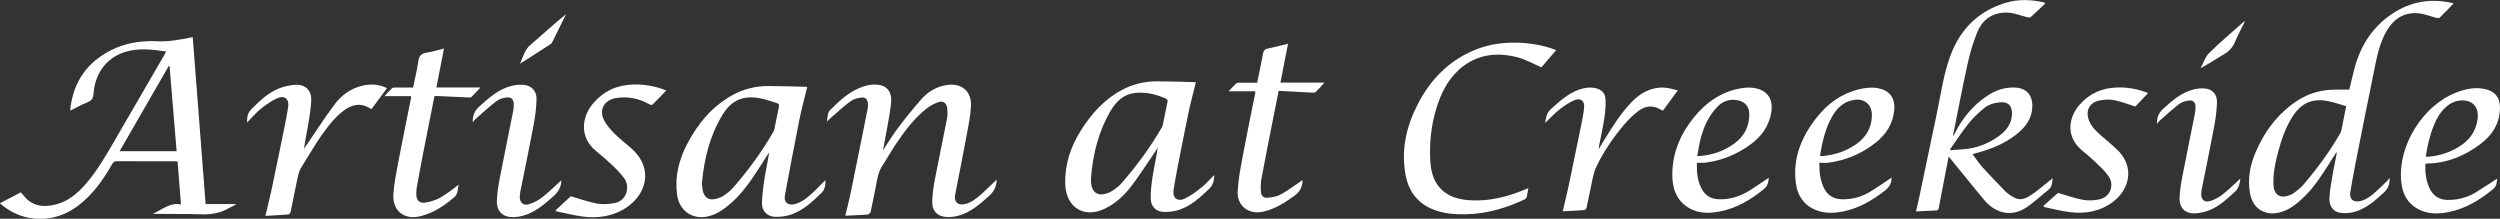
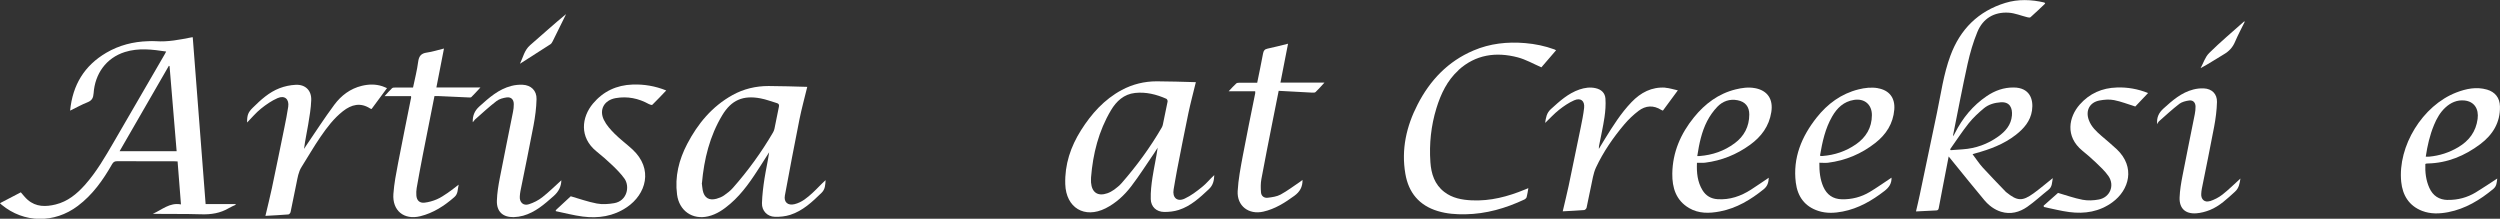
<svg xmlns="http://www.w3.org/2000/svg" id="Layer_1" viewBox="0 0 473.45 41.43">
  <rect x="0" y="0" width="473.45" height="41.43" fill="#333333" stroke="none" />
  <defs>
    <style>
      .cls-1 {
        fill: #fff;
      }
    </style>
  </defs>
  <g id="Zf5fFg.tif">
    <g>
      <path class="cls-1" d="M13.28,20.93c.48-4.87,2.71-8.51,6.85-10.94,2.44-1.43,5.12-2.11,7.94-2.19.47-.01.95-.04,1.42,0,2.31.17,4.56-.29,6.8-.73.11-.02.22-.02.21-.02.81,10.54,1.62,21.06,2.44,31.6h5.65s.03.09.05.13c-.42.2-.86.37-1.26.61-1.65.99-3.42,1.26-5.34,1.19-3.03-.1-6.06-.03-9.11-.09,1.73-.74,3.19-2.19,5.34-1.78-.22-2.77-.42-5.42-.64-8.14-.26-.01-.47-.03-.69-.03-3.6,0-7.2,0-10.79-.01-.48,0-.7.18-.93.57-1.71,3-3.68,5.79-6.49,7.9-4.45,3.35-10.21,3.27-14.43-.23-.08-.07-.16-.15-.31-.29,1.31-.68,2.56-1.34,3.95-2.06.43.48.82,1.01,1.31,1.43,1.57,1.36,3.42,1.33,5.29.87,2.27-.56,4-1.98,5.52-3.68,2.2-2.46,3.83-5.3,5.48-8.13,3.23-5.54,6.43-11.09,9.65-16.63.09-.15.17-.31.28-.52-2.65-.4-5.23-.72-7.82.09-3.58,1.13-5.67,4.16-5.92,7.78-.06.89-.3,1.4-1.16,1.74-1.1.43-2.13,1.02-3.29,1.58ZM32.11,12.52s-.09-.04-.13-.06c-3.1,5.37-6.2,10.74-9.33,16.17h10.8c-.45-5.4-.9-10.75-1.34-16.11Z" />
-       <path class="cls-1" d="M188.75,34.06c-.05,1.18-.44,2.14-1.36,2.97-1.76,1.58-3.51,3.16-5.86,3.81-.68.19-1.42.28-2.12.26-1.83-.04-2.92-1.11-2.86-2.93.04-1.38.22-2.76.48-4.12.73-3.84,1.56-7.67,2.3-11.51.14-.71.13-1.47.03-2.19-.11-.85-.82-1.31-1.62-1.02-.79.28-1.58.68-2.23,1.19-2.43,1.91-4.24,4.38-5.95,6.91-.86,1.28-1.59,2.65-2.45,3.94-.94,1.4-1.03,3.03-1.37,4.59-.3,1.38-.54,2.77-.85,4.14-.05.21-.34.5-.54.52-1.39.11-2.78.16-4.27.23.37-1.54.75-3,1.05-4.47,1.09-5.3,2.15-10.6,3.21-15.91.06-.3.05-.63.02-.94-.06-.66-.49-1.15-1.14-1.07-.71.09-1.5.25-2.06.65-1.28.93-2.45,2.02-3.66,3.06-.3.26-.56.57-.89.83.14-.78.04-1.6.69-2.25,1.81-1.8,3.67-3.52,6.15-4.35.65-.22,1.35-.36,2.03-.38,2.63-.1,3.52,1.51,3.26,3.66-.31,2.59-.87,5.16-1.32,7.73-.05.3-.11.6-.2,1.04,1-1.49,1.85-2.92,2.85-4.23,1.44-1.89,2.92-3.76,4.5-5.52,1.21-1.35,2.76-2.26,4.61-2.58,2.87-.5,4.87,1.13,4.7,4.03-.11,1.84-.48,3.67-.82,5.5-.7,3.76-1.46,7.51-2.18,11.26-.25,1.31.53,2.05,1.83,1.74,1.27-.29,2.25-1.09,3.19-1.93.97-.86,1.88-1.78,2.82-2.68Z" />
      <path class="cls-1" d="M152.87,16.48c-.53,2.18-1.07,4.14-1.47,6.13-.96,4.8-1.87,9.61-2.76,14.42-.23,1.25.56,1.94,1.81,1.64,1.41-.34,2.47-1.26,3.49-2.2.82-.75,1.56-1.6,2.41-2.35-.06.88-.06,1.71-.76,2.39-1.76,1.71-3.54,3.41-5.94,4.18-.92.29-1.94.4-2.9.37-1.45-.04-2.5-1.15-2.45-2.59.05-1.56.24-3.12.48-4.66.26-1.65.64-3.28.88-4.97-.51.81-1.02,1.62-1.54,2.42-1.7,2.65-3.42,5.28-5.84,7.35-1.24,1.06-2.55,1.98-4.17,2.36-2.99.7-5.49-1.06-5.89-4.12-.45-3.42.36-6.6,1.92-9.59,2.01-3.84,4.7-7.1,8.57-9.25,2.12-1.18,4.43-1.72,6.84-1.72,2.4,0,4.8.1,7.32.16ZM132.91,34.68c.06.45.08.9.17,1.34.27,1.43,1.19,2.01,2.61,1.62.49-.14.99-.33,1.41-.62.61-.42,1.21-.88,1.69-1.43,2.87-3.25,5.41-6.75,7.6-10.5.12-.21.22-.45.27-.68.29-1.4.55-2.8.85-4.2.08-.39-.03-.59-.4-.69-1.03-.3-2.04-.7-3.08-.89-3.29-.63-5.52.31-7.25,3.19-2.38,3.95-3.44,8.31-3.85,12.86Z" />
      <path class="cls-1" d="M82.64,16.56h8.35c-.64.69-1.17,1.28-1.73,1.83-.11.11-.38.06-.58.06-1.91-.08-3.81-.17-5.72-.26-.22,0-.44,0-.68,0-.75,3.76-1.49,7.46-2.21,11.16-.41,2.08-.79,4.17-1.16,6.26-.08.46-.09.94-.06,1.41.07.94.61,1.47,1.56,1.36.79-.09,1.58-.32,2.31-.63.73-.31,1.41-.78,2.08-1.23.67-.45,1.29-.97,2.06-1.55-.21.89-.09,1.73-.82,2.36-1.9,1.66-3.98,3.01-6.45,3.62-3.09.76-5.32-1.06-5.09-4.23.14-1.96.52-3.9.89-5.83.79-4.15,1.65-8.29,2.47-12.43.01-.06,0-.13-.02-.25h-5.01c.54-.58.95-1.07,1.41-1.5.13-.13.41-.13.63-.13,1.1-.01,2.2,0,3.35,0,.34-1.64.76-3.24.97-4.87.14-1.07.55-1.6,1.64-1.75,1.07-.15,2.11-.49,3.25-.77-.49,2.49-.96,4.9-1.44,7.39Z" />
      <path class="cls-1" d="M50.27,40.86c.42-1.8.85-3.48,1.21-5.18.81-3.83,1.59-7.66,2.37-11.49.27-1.31.53-2.63.73-3.96.22-1.45-.67-2.24-2.01-1.65-1.13.49-2.18,1.22-3.15,2-.94.75-1.72,1.7-2.63,2.62,0-1.43.2-1.93,1.08-2.8,1.51-1.49,3.07-2.93,5.08-3.7.96-.37,2.02-.59,3.05-.64,1.82-.09,3.01,1.06,2.94,2.9-.05,1.54-.32,3.07-.57,4.59-.25,1.54-.6,3.06-.79,4.65.12-.19.23-.38.36-.56,1.78-2.61,3.49-5.27,5.37-7.8,1.3-1.75,3.02-3.06,5.22-3.59,1.29-.31,2.57-.34,3.85.07.29.09.56.23.91.37-1.01,1.37-1.97,2.66-2.92,3.95-.1-.03-.17-.04-.23-.07-1.86-1.22-3.57-.79-5.2.49-1.72,1.35-3.02,3.08-4.24,4.85-1.27,1.85-2.38,3.79-3.58,5.69-.62.97-.76,2.08-.99,3.17-.37,1.8-.72,3.59-1.1,5.39-.04.18-.26.44-.42.45-1.43.12-2.86.18-4.37.27Z" />
      <path class="cls-1" d="M105.27,39.78c.97-.89,1.93-1.79,2.82-2.61,1.58.45,3.23,1.05,4.93,1.37,1.05.2,2.2.12,3.27-.06,2.48-.41,3.04-3.18,1.95-4.68-.65-.9-1.45-1.71-2.25-2.48-.97-.93-1.99-1.82-3.04-2.66-3.27-2.65-2.82-6.46-.65-9.05,1.95-2.32,4.48-3.5,7.52-3.6,2.16-.07,4.23.27,6.35,1.12-.91.95-1.75,1.86-2.64,2.72-.09.08-.45-.04-.64-.14-1.97-1.09-4.06-1.52-6.29-1.13-2.16.38-3.2,2.17-2.23,4.14.48.98,1.26,1.84,2.04,2.62,1.04,1.04,2.25,1.93,3.34,2.93,4.07,3.75,2.57,8.54-1.03,10.97-2.56,1.73-5.39,2.15-8.36,1.77-1.72-.22-3.4-.67-5.1-1.02,0-.07,0-.15,0-.22Z" />
      <path class="cls-1" d="M106.31,34.13c-.03,1.22-.52,2.17-1.46,3-1.74,1.54-3.47,3.07-5.77,3.72-.58.16-1.19.25-1.79.27-2.06.04-3.25-1.04-3.19-3.11.04-1.46.29-2.93.57-4.38.8-4.15,1.66-8.28,2.48-12.43.1-.48.16-.98.15-1.47,0-.88-.49-1.39-1.35-1.28-.66.09-1.4.29-1.92.69-1.42,1.09-2.73,2.31-4.08,3.5-.16.14-.25.37-.42.5-.05-1.24.36-2.19,1.27-3,1.81-1.63,3.62-3.25,6.05-3.87.68-.18,1.42-.25,2.12-.22,1.6.07,2.68,1.1,2.64,2.72-.04,1.67-.26,3.34-.57,4.99-.78,4.15-1.65,8.29-2.48,12.43-.07.33-.09.67-.12,1-.09,1.11.66,1.84,1.72,1.49.9-.29,1.79-.74,2.53-1.32,1.27-.99,2.41-2.13,3.62-3.22Z" />
      <path class="cls-1" d="M98.47,12.08c.59-1.22.83-2.58,1.93-3.53,2.26-1.95,4.46-3.96,6.8-5.88-.14.29-.28.58-.42.87-.7,1.42-1.4,2.85-2.11,4.27-.11.21-.24.45-.43.57-1.91,1.24-3.84,2.47-5.76,3.69Z" />
    </g>
  </g>
  <g id="Gz25pg.tif">
    <g>
      <path class="cls-1" d="M226.47,15.56c-.5,2.08-1.01,3.95-1.41,5.85-.75,3.59-1.45,7.19-2.15,10.78-.24,1.23-.43,2.46-.65,3.69-.27,1.53.66,2.4,2.08,1.74,1.2-.55,2.29-1.39,3.32-2.22.83-.66,1.5-1.52,2.3-2.24-.04,1.03-.22,1.92-1.03,2.67-1.71,1.6-3.42,3.2-5.7,3.93-.87.28-1.84.39-2.76.38-1.47-.02-2.5-.97-2.54-2.43-.04-1.37.12-2.77.33-4.13.29-1.87.71-3.71.98-5.61-.21.33-.42.67-.64,1-1.46,2.12-2.83,4.31-4.4,6.35-1.3,1.69-2.88,3.15-4.82,4.13-4,2.01-7.5-.1-7.64-4.57-.12-3.73,1.02-7.1,2.98-10.21,1.98-3.13,4.4-5.84,7.71-7.62,2.07-1.11,4.31-1.65,6.64-1.65,2.42,0,4.83.1,7.38.16ZM206.62,33.62c0,.31-.02.63,0,.94.15,1.9,1.29,2.67,3.09,2.04.46-.16.9-.41,1.3-.69.5-.37,1-.77,1.41-1.24,2.86-3.28,5.43-6.78,7.61-10.55.1-.17.16-.37.2-.56.31-1.44.61-2.88.89-4.33.03-.16-.09-.46-.23-.52-1.89-.84-3.86-1.33-5.93-1.11-2.12.23-3.54,1.56-4.57,3.29-2.33,3.92-3.41,8.23-3.77,12.73Z" />
      <path class="cls-1" d="M242.16,17.18c-.43,2.14-.82,4.1-1.21,6.07-.7,3.55-1.41,7.1-2.07,10.67-.15.82-.14,1.68-.07,2.52.05.7.61,1.1,1.28,1.01.83-.1,1.72-.22,2.44-.61,1.29-.7,2.47-1.61,3.7-2.43.14-.1.28-.21.44-.34.03,1.32-.5,2.25-1.54,3.01-1.81,1.32-3.67,2.5-5.88,3-2.76.63-5.01-1.07-4.86-3.88.12-2.24.56-4.47.97-6.69.74-3.95,1.56-7.89,2.35-11.83.02-.11,0-.22,0-.39h-5.03c.56-.59.98-1.07,1.45-1.49.14-.12.41-.13.63-.13,1.1-.01,2.19,0,3.33,0,.38-1.88.77-3.71,1.11-5.55.1-.52.3-.8.85-.91,1.27-.26,2.52-.6,3.88-.93-.48,2.48-.95,4.9-1.44,7.37h8.33c-.62.68-1.12,1.26-1.68,1.79-.14.13-.46.11-.69.1-2.08-.11-4.16-.22-6.31-.34Z" />
    </g>
  </g>
  <g>
    <path class="cls-1" d="M388.73,33.75c-1.26,1-2.39,1.98-3.61,2.86-2.14,1.54-3.08,1.48-5.15-.19-.03-.03-.07-.05-.1-.08-1.46-1.53-2.95-3.04-4.37-4.6-.7-.77-1.27-1.66-1.94-2.54.25-.08.39-.12.53-.16,2.75-.75,5.4-1.73,7.68-3.51,1.52-1.19,2.75-2.6,3.05-4.59.33-2.22-.5-4.35-3.46-4.37-1.9-.02-3.57.59-5.11,1.63-2.64,1.79-4.59,4.17-6.02,7-.08.17-.17.33-.32.61-.02-.2-.03-.24-.02-.28.9-4.49,1.75-8.99,2.74-13.46.46-2.05,1.05-4.1,1.85-6.03,1.05-2.54,3.15-3.8,5.9-3.64,1.19.07,2.36.57,3.54.86.2.05.5.11.62,0,.95-.84,1.86-1.72,2.78-2.59l-.14-.19c-2.48-.58-4.97-.68-7.42.07-5.13,1.58-8.54,4.99-10.39,9.99-1.3,3.5-1.79,7.2-2.55,10.83-1.09,5.18-2.17,10.37-3.26,15.55-.21,1.02-.46,2.03-.71,3.12,1.35-.07,2.59-.14,3.84-.19.43-.02.45-.34.5-.6.23-1.14.43-2.28.65-3.42.39-2.02.78-4.04,1.2-6.2.39.49.7.88,1.02,1.26,1.91,2.35,3.8,4.71,5.75,7.03.84.99,1.89,1.79,3.15,2.18,1.79.55,3.48.1,4.95-.92,1.42-.99,2.69-2.18,4.05-3.26.71-.56.63-1.34.79-2.14ZM369.44,28.45l-.13-.18c1.17-1.65,2.27-3.35,3.53-4.93.84-1.05,1.85-1.98,2.88-2.84.89-.73,2-1.05,3.18-1.13,1.75-.12,2.24,1.12,2.12,2.5-.15,1.76-1.2,2.99-2.57,3.97-2.02,1.45-4.28,2.27-6.77,2.44-.75.05-1.5.11-2.25.16Z" />
    <path class="cls-1" d="M276.21,13.27c3.25-2.95,7.11-3.48,11.21-2.41,1.53.4,2.95,1.22,4.49,1.89.84-.97,1.79-2.08,2.78-3.23-.16-.08-.23-.13-.31-.16-1.8-.66-3.65-1.04-5.56-1.2-3.37-.28-6.64.07-9.76,1.4-4.84,2.05-8.24,5.64-10.6,10.24-2.12,4.12-3.11,8.49-2.31,13.13.61,3.56,2.62,5.98,6.13,7.04,1.7.52,3.45.64,5.22.61,3.94-.06,7.63-1.13,11.17-2.79.19-.09.4-.28.45-.47.14-.52.21-1.06.32-1.69-.26.11-.45.18-.63.26-3.24,1.34-6.57,2.22-10.11,2.05-1.86-.09-3.67-.42-5.19-1.6-1.84-1.42-2.47-3.45-2.62-5.63-.24-3.47.12-6.89,1.14-10.21.84-2.72,2.04-5.26,4.19-7.21Z" />
    <path class="cls-1" d="M332.33,16.69c-1.24-.23-2.44-.05-3.64.24-3.26.81-5.81,2.73-7.88,5.28-2.52,3.1-4.06,6.63-4.11,10.68-.03,2.66.69,5.05,3.17,6.51,1.84,1.08,3.85,1.03,5.86.64,3.16-.61,5.81-2.21,8.28-4.2.74-.6.91-1.29.96-2.18-1.15.77-2.24,1.53-3.36,2.25-1.93,1.24-4.02,1.97-6.35,1.81-1.23-.08-2.19-.64-2.83-1.68-.97-1.58-1.14-3.32-1.06-5.21.32,0,.55,0,.78,0,.25,0,.51.02.76-.02,3.13-.39,5.97-1.54,8.51-3.38,2.13-1.54,3.61-3.51,4.03-6.2.39-2.46-.72-4.11-3.14-4.55ZM328.51,27.13c-1.96,1.46-4.2,2.23-6.64,2.42-.12,0-.25,0-.44,0,.36-2.34.82-4.58,1.87-6.62.51-.98,1.17-1.92,1.93-2.71,1.01-1.05,2.34-1.53,3.82-1.24,1.47.28,2.24,1.22,2.23,2.72-.01,2.27-.97,4.1-2.78,5.44Z" />
    <path class="cls-1" d="M355.66,16.7c-1.26-.22-2.49-.07-3.7.23-3.28.82-5.86,2.73-7.92,5.33-2.85,3.6-4.54,7.63-3.95,12.33.33,2.62,1.69,4.53,4.29,5.36,1.51.49,3.06.41,4.59.11,2.98-.58,5.52-2.05,7.89-3.88.87-.67,1.39-1.4,1.36-2.54-.18.13-.35.25-.53.36-1.2.79-2.38,1.63-3.61,2.36-1.61.96-3.38,1.42-5.27,1.38-1.69-.04-2.84-.86-3.51-2.37-.61-1.4-.77-2.89-.75-4.55.6,0,1.13.06,1.64,0,3.33-.42,6.32-1.68,8.96-3.75,2.05-1.61,3.37-3.65,3.59-6.31.18-2.22-.94-3.67-3.1-4.05ZM351.45,27.35c-1.88,1.3-3.99,2.01-6.27,2.19-.11,0-.21,0-.32,0-.04,0-.08-.02-.19-.06.44-2.59.98-5.12,2.3-7.41.93-1.62,2.19-2.84,4.14-3.15,1.99-.32,3.4.88,3.39,2.89-.01,2.4-1.13,4.21-3.04,5.54Z" />
    <path class="cls-1" d="M315.41,16.6c-2.6-.18-4.68.92-6.43,2.74-2,2.08-3.51,4.5-5.02,6.93-.37.59-.72,1.18-1.17,1.93.02-.32.01-.46.04-.59.35-1.8.76-3.59,1.03-5.41.17-1.16.26-2.36.18-3.52-.07-1.06-.77-1.74-1.85-1.98-1.05-.24-2.05-.09-3.05.24-2.17.74-3.8,2.24-5.45,3.74-.79.72-.93,1.59-1.07,2.6.91-.87,1.71-1.75,2.63-2.48.89-.7,1.85-1.36,2.88-1.81,1.23-.53,2.02.11,1.87,1.45-.14,1.27-.41,2.54-.66,3.79-.74,3.66-1.5,7.32-2.27,10.97-.34,1.58-.73,3.16-1.12,4.82,1.4-.08,2.73-.13,4.06-.24.17-.01.42-.27.46-.45.29-1.29.51-2.6.81-3.9.28-1.25.44-2.57.97-3.71,1.39-2.96,3.24-5.65,5.35-8.15.8-.95,1.72-1.82,2.7-2.57,1.35-1.03,2.84-1.12,4.32-.18.08.05.19.08.3.13.91-1.24,1.81-2.46,2.83-3.84-.89-.19-1.61-.44-2.34-.49Z" />
    <path class="cls-1" d="M400.9,16.57c-2.82.08-5.19,1.13-7.05,3.24-2.04,2.32-2.81,6.01.51,8.73.87.71,1.73,1.44,2.54,2.22.85.82,1.75,1.64,2.41,2.6,1.21,1.78.28,4.02-1.83,4.42-1,.19-2.1.24-3.09.05-1.6-.31-3.16-.87-4.64-1.3-.86.76-1.79,1.59-2.73,2.42.02.08.03.17.05.25,1.61.33,3.2.75,4.82.96,2.92.38,5.69-.06,8.15-1.85,3.22-2.35,4.38-6.67.85-10.03-.94-.89-1.94-1.7-2.92-2.55-.98-.85-1.93-1.73-2.39-3-.66-1.79.15-3.35,2.02-3.7.9-.17,1.88-.25,2.77-.07,1.32.26,2.6.77,4.01,1.21.7-.74,1.53-1.61,2.42-2.55-1.95-.79-3.89-1.11-5.9-1.06Z" />
-     <path class="cls-1" d="M446.1,30.86c1.25-6.31,2.51-12.62,3.8-18.92.46-2.24,1.04-4.44,2.28-6.41,1.34-2.11,3.25-3.22,5.74-3.02,1.17.09,2.32.58,3.48.87.2.05.5.09.61-.02.89-.87,1.75-1.77,2.62-2.67-.08-.06-.1-.09-.13-.1-3.79-.88-7.39-.44-10.75,1.57-4.25,2.55-6.74,6.36-7.94,11.09-.31,1.23-.59,2.46-.9,3.72-.86,0-1.71,0-2.56,0-2.64,0-5.12.66-7.32,2.12-3.69,2.45-6.24,5.85-7.93,9.91-1.02,2.46-1.47,5.04-.98,7.69.53,2.83,2.82,4.25,5.62,3.54,1.83-.46,3.22-1.63,4.55-2.89,1.88-1.78,3.26-3.94,4.65-6.09.5-.77.99-1.56,1.56-2.46,0,.26.02.36,0,.45-.23,1.16-.5,2.31-.69,3.47-.26,1.58-.57,3.17-.66,4.77-.09,1.56.75,2.66,2.08,2.83.84.11,1.75.05,2.57-.16,2.31-.61,4.01-2.18,5.72-3.75.81-.74,1.04-1.61,1.05-2.69-.18.11-.26.32-.41.46-.77.76-1.53,1.53-2.34,2.24-.84.74-1.74,1.43-2.87,1.68-1.33.28-2.07-.42-1.84-1.76.31-1.83.63-3.66.99-5.48ZM443.39,24.79c-.04.2-.16.39-.26.57-2.01,3.44-4.36,6.65-6.96,9.67-.46.54-1.05.98-1.62,1.42-.31.24-.69.42-1.06.56-1.74.62-2.86-.15-2.94-2.01-.09-2.16.34-4.24.9-6.3.62-2.31,1.39-4.56,2.69-6.59,1.73-2.7,3.87-3.6,7-2.91,1.06.23,2.09.59,3.18.91-.33,1.68-.63,3.19-.94,4.69Z" />
    <path class="cls-1" d="M463.56,37.87c-1.65-.03-2.82-.8-3.49-2.29-.65-1.44-.82-2.96-.76-4.53.12-.04.16-.06.2-.07.08-.01.17-.01.25-.02,3.73-.08,7.01-1.45,9.94-3.65,2.37-1.78,3.82-4.1,3.74-7.18-.04-1.6-.91-2.71-2.45-3.16-2.01-.58-3.95-.17-5.82.55-6.37,2.46-11.11,10.13-10.43,16.91.26,2.54,1.46,4.54,3.96,5.51,1.61.62,3.29.56,4.95.24,3.26-.64,6-2.3,8.52-4.39.67-.55.66-1.23.76-1.98-1.4.91-2.71,1.8-4.06,2.62-1.62.98-3.4,1.46-5.31,1.43ZM460.94,23.7c.51-1.24,1.16-2.4,2.15-3.32,1.02-.95,2.23-1.49,3.63-1.35,1.84.19,2.75,1.56,2.49,3.5-.32,2.41-1.61,4.12-3.65,5.34-1.71,1.02-3.56,1.62-5.55,1.8-.18.02-.37,0-.62,0,.31-2.08.76-4.06,1.55-5.96Z" />
    <path class="cls-1" d="M418.5,38.08c-1.01.33-1.71-.35-1.63-1.39.02-.32.05-.63.11-.94.78-3.91,1.6-7.81,2.33-11.73.29-1.55.5-3.13.54-4.7.04-1.54-.97-2.51-2.48-2.58-.66-.03-1.36.04-2,.21-2.27.58-3.97,2.08-5.66,3.61-.86.78-1.32,1.67-1.18,2.96.11-.18.18-.4.33-.54,1.27-1.12,2.51-2.27,3.84-3.3.5-.38,1.22-.56,1.87-.65.74-.1,1.2.37,1.22,1.13.01.48-.05.97-.14,1.45-.77,3.91-1.59,7.81-2.34,11.73-.26,1.34-.49,2.71-.54,4.07-.07,2.04,1.08,3.12,3.12,2.99.89-.06,1.79-.3,2.62-.63,1.86-.75,3.28-2.14,4.74-3.46.79-.71.89-1.59,1.04-2.5-1.14,1.03-2.22,2.11-3.42,3.05-.7.55-1.54.97-2.39,1.25Z" />
    <path class="cls-1" d="M418.36,10.06c-.75.73-1.08,1.88-1.61,2.84,1.56-.81,2.94-1.76,4.38-2.6.99-.57,1.69-1.31,2.14-2.38.55-1.29,1.22-2.53,1.84-3.8-.04-.02-.07-.04-.11-.07-2.23,1.99-4.52,3.91-6.64,6Z" />
  </g>
</svg>